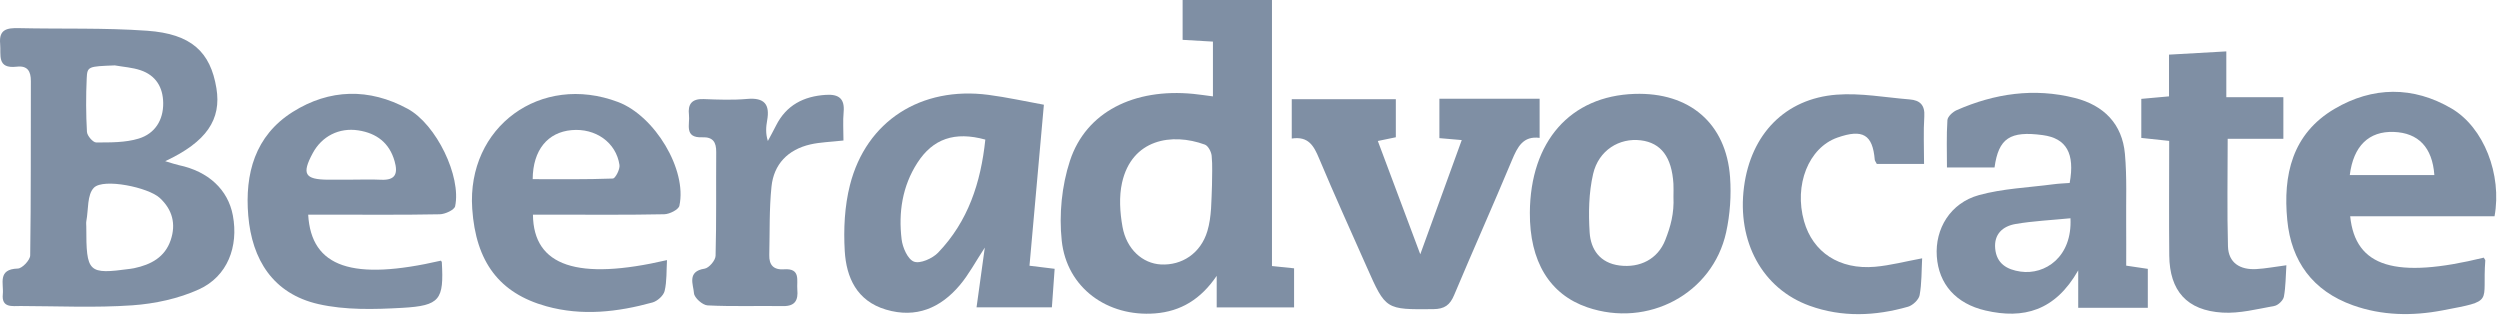
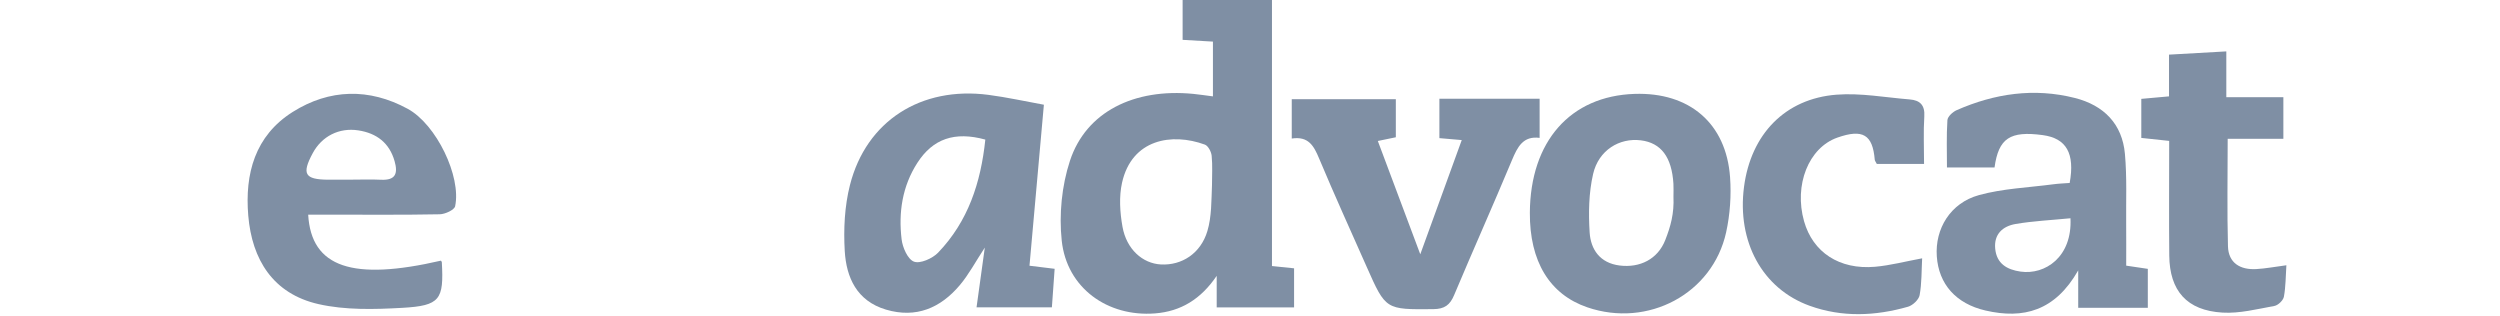
<svg xmlns="http://www.w3.org/2000/svg" width="190px" height="24px" viewBox="0 0 190 24" version="1.1">
  <title>Beeradvocate</title>
  <desc>Created with Sketch.</desc>
  <defs />
  <g id="Pitch-Deck-(Investor)" stroke="none" stroke-width="1" fill="none" fill-rule="evenodd">
    <g id="Beeradvocate" fill-rule="nonzero" fill="#7F8FA4">
-       <path d="M8.726,4.97 C6.701,5.048 6.632,5.045 6.59,5.955 C6.527,7.309 6.532,8.671 6.608,10.024 C6.625,10.317 7.065,10.827 7.309,10.827 C8.391,10.825 9.528,10.843 10.542,10.532 C11.775,10.156 12.423,9.126 12.403,7.818 C12.386,6.637 11.848,5.726 10.672,5.334 C10.053,5.127 9.376,5.086 8.726,4.97 M6.558,17.223 C6.558,20.743 6.686,20.865 9.91,20.43 C10.005,20.417 10.099,20.403 10.193,20.383 C11.473,20.113 12.533,19.552 12.974,18.245 C13.389,17.014 13.101,15.927 12.143,15.043 C11.275,14.24 7.874,13.531 7.141,14.263 C6.615,14.788 6.726,15.932 6.562,16.802 C6.537,16.938 6.558,17.082 6.558,17.223 M12.555,12.25 C13.09,12.407 13.337,12.498 13.593,12.552 C15.839,13.027 17.331,14.412 17.697,16.373 C18.14,18.744 17.289,21.004 15.123,21.99 C13.568,22.698 11.768,23.085 10.048,23.205 C7.236,23.4 4.4,23.265 1.574,23.257 C0.928,23.255 0.104,23.418 0.214,22.349 C0.295,21.564 -0.215,20.456 1.354,20.41 C1.691,20.401 2.289,19.765 2.295,19.411 C2.36,14.996 2.331,10.58 2.346,6.164 C2.348,5.414 2.096,4.972 1.272,5.068 C-0.262,5.245 0.09,4.172 0.011,3.327 C-0.092,2.225 0.54,2.118 1.425,2.138 C4.679,2.212 7.944,2.105 11.185,2.336 C14.539,2.575 15.996,3.942 16.448,6.706 C16.837,9.075 15.708,10.778 12.555,12.25" id="Fill-1" />
      <path d="M92.111,14.088 C92.067,14.083 92.154,14.093 92.111,14.088 C92.111,13.337 92.161,12.581 92.086,11.836 C92.056,11.532 91.821,11.082 91.568,10.989 C89.06,10.071 86.018,10.572 85.275,13.887 C85.037,14.953 85.115,16.145 85.309,17.234 C85.614,18.944 86.836,20.022 88.223,20.098 C89.816,20.185 91.251,19.265 91.761,17.562 C92.091,16.458 92.061,15.233 92.111,14.088 M92.183,7.325 L92.183,3.162 C91.403,3.117 90.698,3.075 89.879,3.028 L89.879,-8.47058824e-05 L96.67,-8.47058824e-05 L96.67,20.219 C97.288,20.282 97.754,20.331 98.35,20.392 L98.35,23.362 L92.469,23.362 L92.469,20.963 C91.275,22.726 89.755,23.666 87.783,23.819 C84.168,24.098 81.074,21.881 80.692,18.292 C80.479,16.3 80.692,14.121 81.317,12.217 C82.539,8.501 86.19,6.694 90.695,7.135 C91.163,7.181 91.628,7.254 92.183,7.325" id="Fill-4" />
      <path d="M74.885,10.609 C72.549,9.966 70.899,10.552 69.726,12.366 C68.574,14.147 68.277,16.141 68.522,18.186 C68.596,18.81 68.986,19.707 69.463,19.886 C69.929,20.061 70.869,19.645 71.293,19.204 C73.581,16.822 74.542,13.878 74.885,10.609 M79.335,7.959 C78.972,12.021 78.61,16.073 78.241,20.195 C78.942,20.281 79.494,20.348 80.153,20.429 C80.082,21.411 80.017,22.33 79.943,23.359 L74.217,23.359 C74.423,21.866 74.62,20.447 74.845,18.817 C74.133,19.902 73.63,20.861 72.944,21.673 C71.486,23.4 69.63,24.214 67.33,23.529 C65.111,22.868 64.32,21.083 64.201,19.081 C64.103,17.416 64.188,15.67 64.598,14.059 C65.836,9.188 70.004,6.541 75.121,7.209 C76.533,7.393 77.928,7.705 79.335,7.959" id="Fill-7" />
      <path d="M157.356,16.588 C155.91,16.731 154.532,16.792 153.184,17.023 C152.211,17.19 151.53,17.792 151.635,18.897 C151.742,20.035 152.524,20.493 153.565,20.642 C155.42,20.906 157.501,19.541 157.356,16.588 L157.356,16.588 Z M163.234,23.393 L157.944,23.393 L157.944,20.548 C156.188,23.638 153.775,24.266 150.895,23.599 C148.647,23.079 147.342,21.591 147.197,19.484 C147.052,17.39 148.224,15.429 150.397,14.829 C152.218,14.327 154.163,14.256 156.055,14.005 C156.473,13.949 156.898,13.936 157.296,13.905 C157.704,11.655 157.044,10.512 155.253,10.269 C152.767,9.933 151.892,10.5 151.584,12.729 L147.969,12.729 C147.969,11.531 147.925,10.327 148.003,9.132 C148.021,8.859 148.41,8.502 148.712,8.37 C151.594,7.105 154.589,6.663 157.683,7.444 C159.904,8.004 161.29,9.43 161.494,11.692 C161.654,13.464 161.572,15.256 161.589,17.04 C161.599,18.064 161.591,19.088 161.591,20.189 C162.125,20.268 162.629,20.343 163.234,20.433 L163.234,23.393 Z" id="Fill-9" />
-       <path d="M178.584,13.305 L185.011,13.305 C184.861,11.192 183.789,10.096 181.929,10.027 C180.035,9.958 178.859,11.092 178.584,13.305 M188.767,19.581 C188.84,19.711 188.885,19.754 188.882,19.793 C188.637,23.074 189.635,22.825 185.631,23.589 C183.334,24.027 181.039,23.992 178.823,23.202 C175.761,22.108 174.135,19.853 173.833,16.734 C173.501,13.314 174.193,10.17 177.438,8.265 C180.322,6.573 183.394,6.531 186.318,8.246 C188.773,9.686 190.163,13.268 189.585,16.437 L178.614,16.437 C179.009,20.312 182.065,21.221 188.767,19.581" id="Fill-11" />
-       <path d="M40.484,13.616 C42.51,13.616 44.544,13.646 46.574,13.569 C46.767,13.562 47.129,12.868 47.081,12.54 C46.827,10.82 45.256,9.723 43.433,9.89 C41.633,10.054 40.5,11.39 40.484,13.616 M40.504,16.314 C40.539,20.253 43.924,21.342 50.691,19.768 C50.643,20.576 50.688,21.372 50.511,22.117 C50.427,22.467 49.962,22.885 49.589,22.988 C46.933,23.719 44.24,24.03 41.525,23.277 C37.954,22.286 36.162,19.916 35.889,15.859 C35.469,9.644 41.093,5.532 46.975,7.754 C49.766,8.809 52.231,12.901 51.633,15.639 C51.57,15.931 50.887,16.275 50.484,16.283 C47.707,16.34 44.927,16.314 42.148,16.314 C41.632,16.314 41.116,16.314 40.504,16.314" id="Fill-14" />
      <path d="M26.654,13.654 C27.422,13.654 28.19,13.624 28.955,13.661 C30.078,13.715 30.251,13.175 29.989,12.249 C29.595,10.861 28.63,10.126 27.238,9.909 C25.766,9.68 24.456,10.36 23.768,11.64 C22.917,13.221 23.158,13.641 24.929,13.657 C25.504,13.662 26.079,13.658 26.654,13.654 M23.422,16.314 C23.656,20.342 26.811,21.357 33.511,19.81 C33.534,19.849 33.577,19.886 33.579,19.926 C33.738,22.773 33.454,23.233 30.572,23.396 C28.454,23.515 26.24,23.576 24.2,23.111 C20.744,22.323 19.148,19.723 18.868,16.388 C18.601,13.221 19.364,10.319 22.255,8.502 C25.043,6.75 28.058,6.679 30.982,8.268 C33.164,9.454 35.07,13.41 34.59,15.674 C34.531,15.954 33.831,16.277 33.422,16.285 C30.644,16.339 27.863,16.314 25.083,16.314 C24.567,16.314 24.05,16.314 23.422,16.314" id="Fill-16" />
      <path d="M111.093,10.645 C110.418,10.587 109.946,10.546 109.394,10.498 L109.394,7.502 L117.011,7.502 L117.011,10.479 C115.758,10.313 115.33,11.165 114.909,12.171 C113.476,15.603 111.955,19 110.513,22.429 C110.195,23.184 109.787,23.488 108.923,23.495 C105.32,23.526 105.319,23.557 103.88,20.307 C102.659,17.551 101.41,14.806 100.245,12.027 C99.85,11.086 99.441,10.334 98.173,10.529 L98.173,7.539 L106.083,7.539 L106.083,10.432 C105.718,10.508 105.283,10.598 104.715,10.715 C105.765,13.518 106.795,16.266 107.941,19.325 C109.044,16.286 110.041,13.541 111.093,10.645" id="Fill-18" />
      <path d="M127.183,14.948 C127.122,14.936 127.244,14.961 127.183,14.948 C127.183,14.619 127.2,14.289 127.18,13.961 C127.055,11.935 126.241,10.857 124.705,10.665 C123.076,10.462 121.494,11.414 121.077,13.22 C120.746,14.652 120.72,16.19 120.813,17.666 C120.895,18.954 121.593,19.992 123.094,20.179 C124.633,20.371 125.99,19.698 126.561,18.242 C126.966,17.208 127.242,16.232 127.183,14.948 M116.269,16.158 C116.305,10.743 119.344,7.297 124.227,7.136 C128.397,6.998 131.191,9.371 131.485,13.467 C131.584,14.853 131.485,16.3 131.186,17.658 C130.155,22.328 125.244,24.934 120.638,23.357 C117.767,22.375 116.244,19.864 116.269,16.158" id="Fill-20" />
      <path d="M146.228,12.457 L142.636,12.457 C142.557,12.3 142.488,12.222 142.481,12.14 C142.323,10.227 141.568,9.779 139.64,10.458 C137.455,11.227 136.329,14.056 137.109,16.817 C137.774,19.171 139.791,20.51 142.496,20.275 C143.668,20.172 144.822,19.865 146.083,19.632 C146.032,20.582 146.057,21.523 145.892,22.431 C145.829,22.774 145.373,23.207 145.011,23.311 C142.519,24.023 139.997,24.129 137.528,23.237 C133.938,21.94 131.999,18.368 132.546,14.196 C133.07,10.206 135.659,7.497 139.582,7.195 C141.414,7.055 143.288,7.408 145.141,7.557 C145.928,7.62 146.303,7.997 146.247,8.85 C146.172,10.01 146.228,11.179 146.228,12.457" id="Fill-22" />
      <path d="M173.536,7.389 L173.536,10.551 L169.304,10.551 C169.304,13.392 169.252,16.058 169.326,18.722 C169.362,19.981 170.249,20.522 171.486,20.45 C172.192,20.409 172.892,20.275 173.765,20.16 C173.71,20.992 173.718,21.785 173.576,22.551 C173.524,22.827 173.141,23.199 172.857,23.251 C171.549,23.488 170.21,23.836 168.907,23.758 C166.196,23.596 164.891,22.101 164.864,19.421 C164.836,16.558 164.858,13.693 164.858,10.708 C164.144,10.632 163.499,10.563 162.739,10.482 L162.739,7.514 C163.372,7.457 164.019,7.399 164.845,7.324 L164.845,4.152 C166.343,4.068 167.668,3.993 169.2,3.906 L169.2,7.389 L173.536,7.389 Z" id="Fill-25" />
-       <path d="M64.103,10.678 C63.096,10.791 62.328,10.807 61.597,10.974 C59.876,11.368 58.808,12.482 58.633,14.186 C58.456,15.907 58.508,17.651 58.465,19.386 C58.446,20.134 58.782,20.523 59.589,20.467 C60.88,20.376 60.536,21.322 60.597,22.016 C60.667,22.796 60.445,23.277 59.517,23.263 C57.602,23.234 55.684,23.305 53.774,23.21 C53.395,23.191 52.767,22.631 52.743,22.287 C52.696,21.63 52.186,20.629 53.551,20.418 C53.885,20.366 54.375,19.789 54.384,19.443 C54.455,16.815 54.413,14.184 54.432,11.555 C54.438,10.813 54.198,10.401 53.365,10.434 C51.965,10.49 52.447,9.431 52.362,8.729 C52.264,7.927 52.57,7.494 53.48,7.53 C54.579,7.573 55.688,7.616 56.781,7.519 C58.107,7.401 58.52,7.943 58.304,9.148 C58.216,9.64 58.175,10.14 58.357,10.716 C58.565,10.326 58.779,9.939 58.978,9.544 C59.756,7.996 61.074,7.311 62.782,7.208 C63.756,7.149 64.208,7.506 64.116,8.512 C64.052,9.204 64.103,9.907 64.103,10.678" id="Fill-27" />
    </g>
  </g>
</svg>